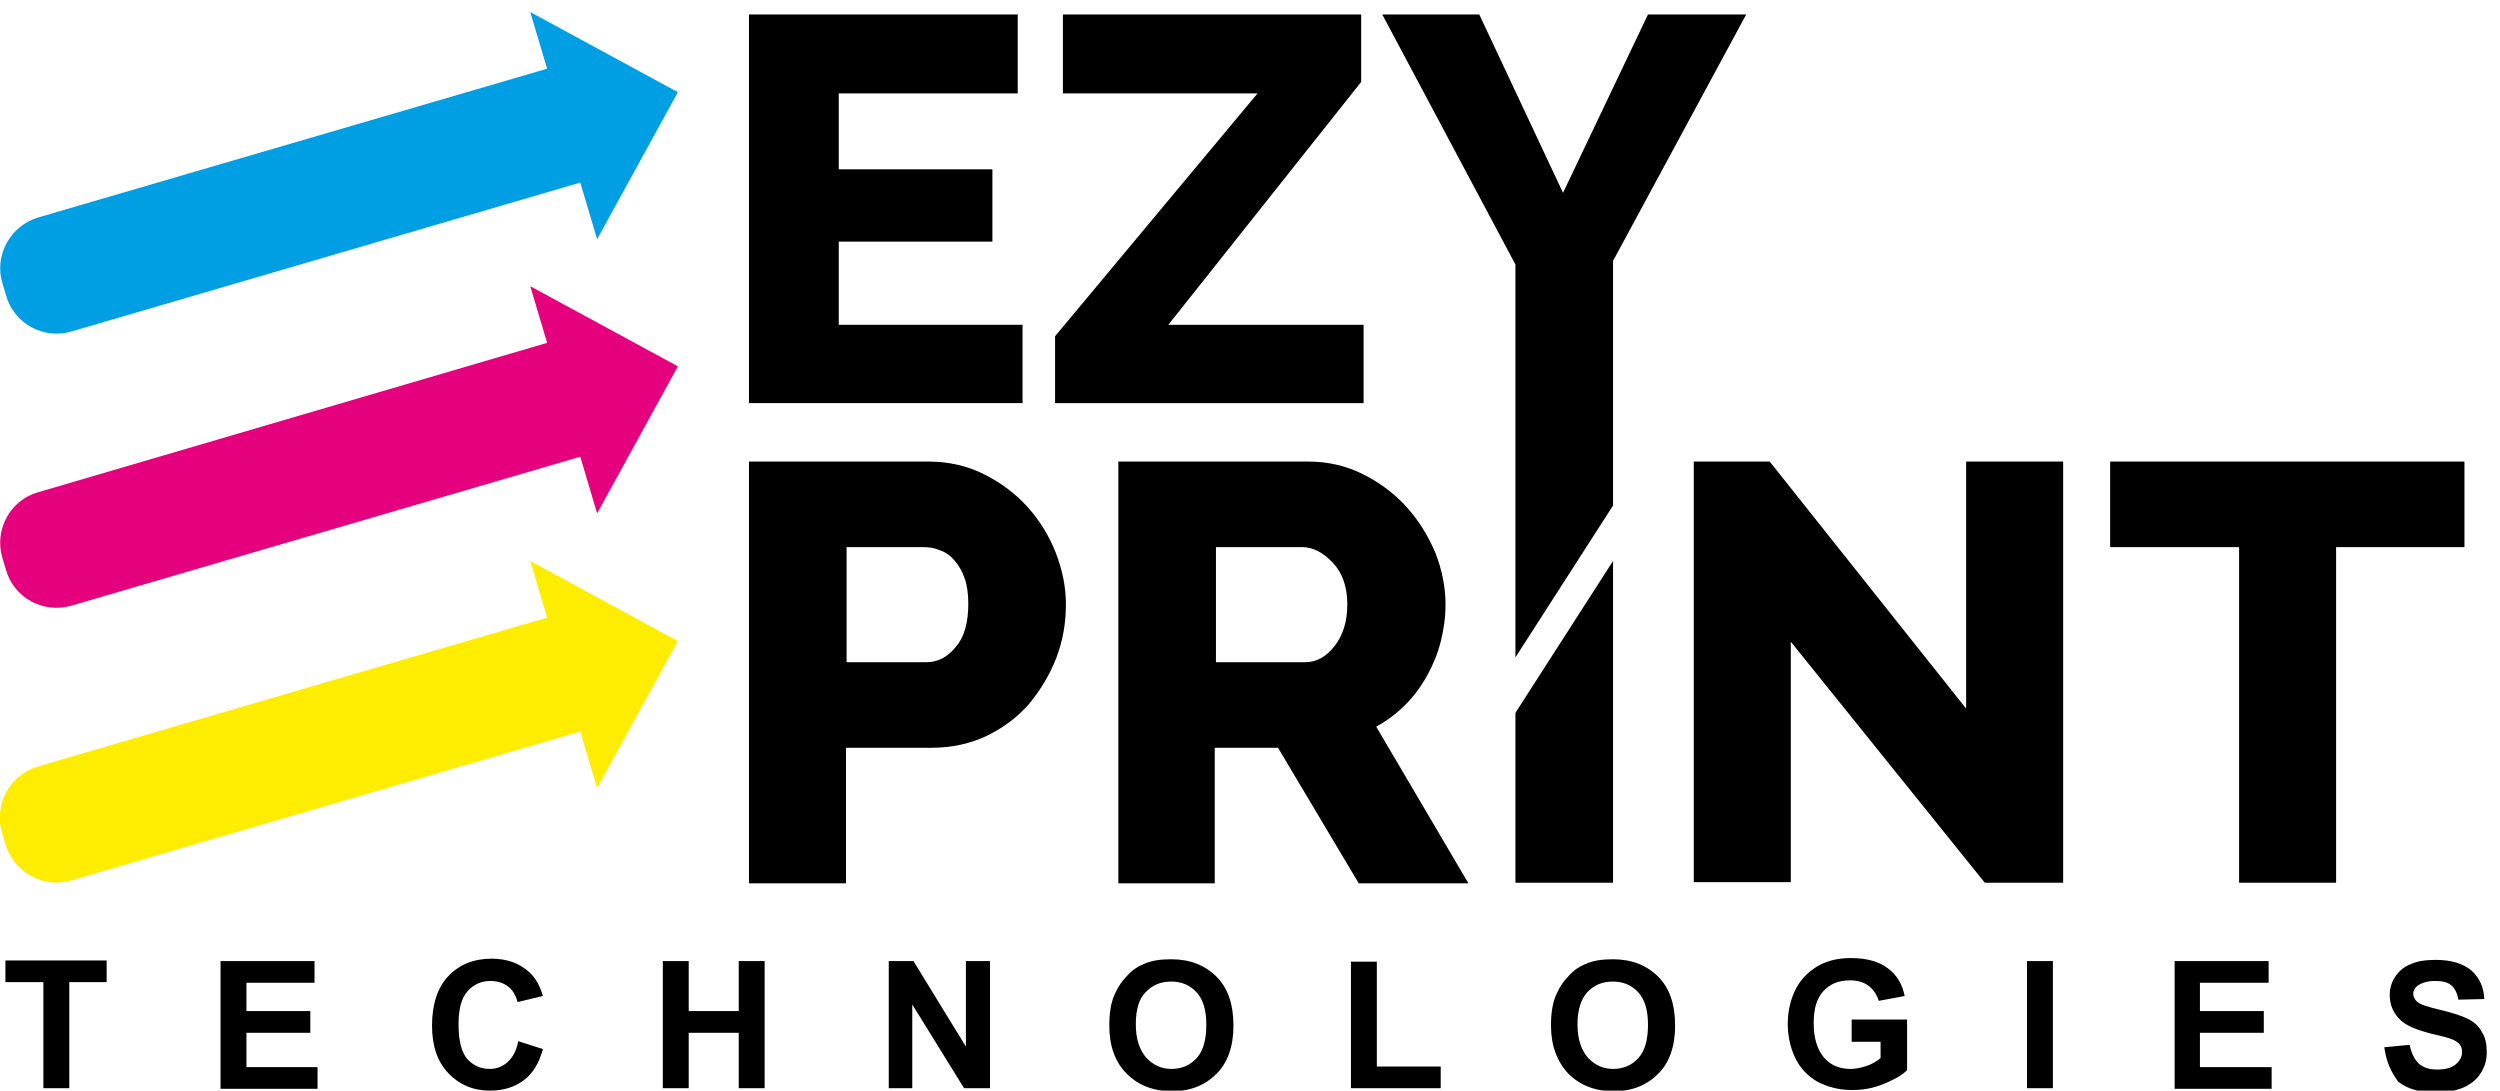
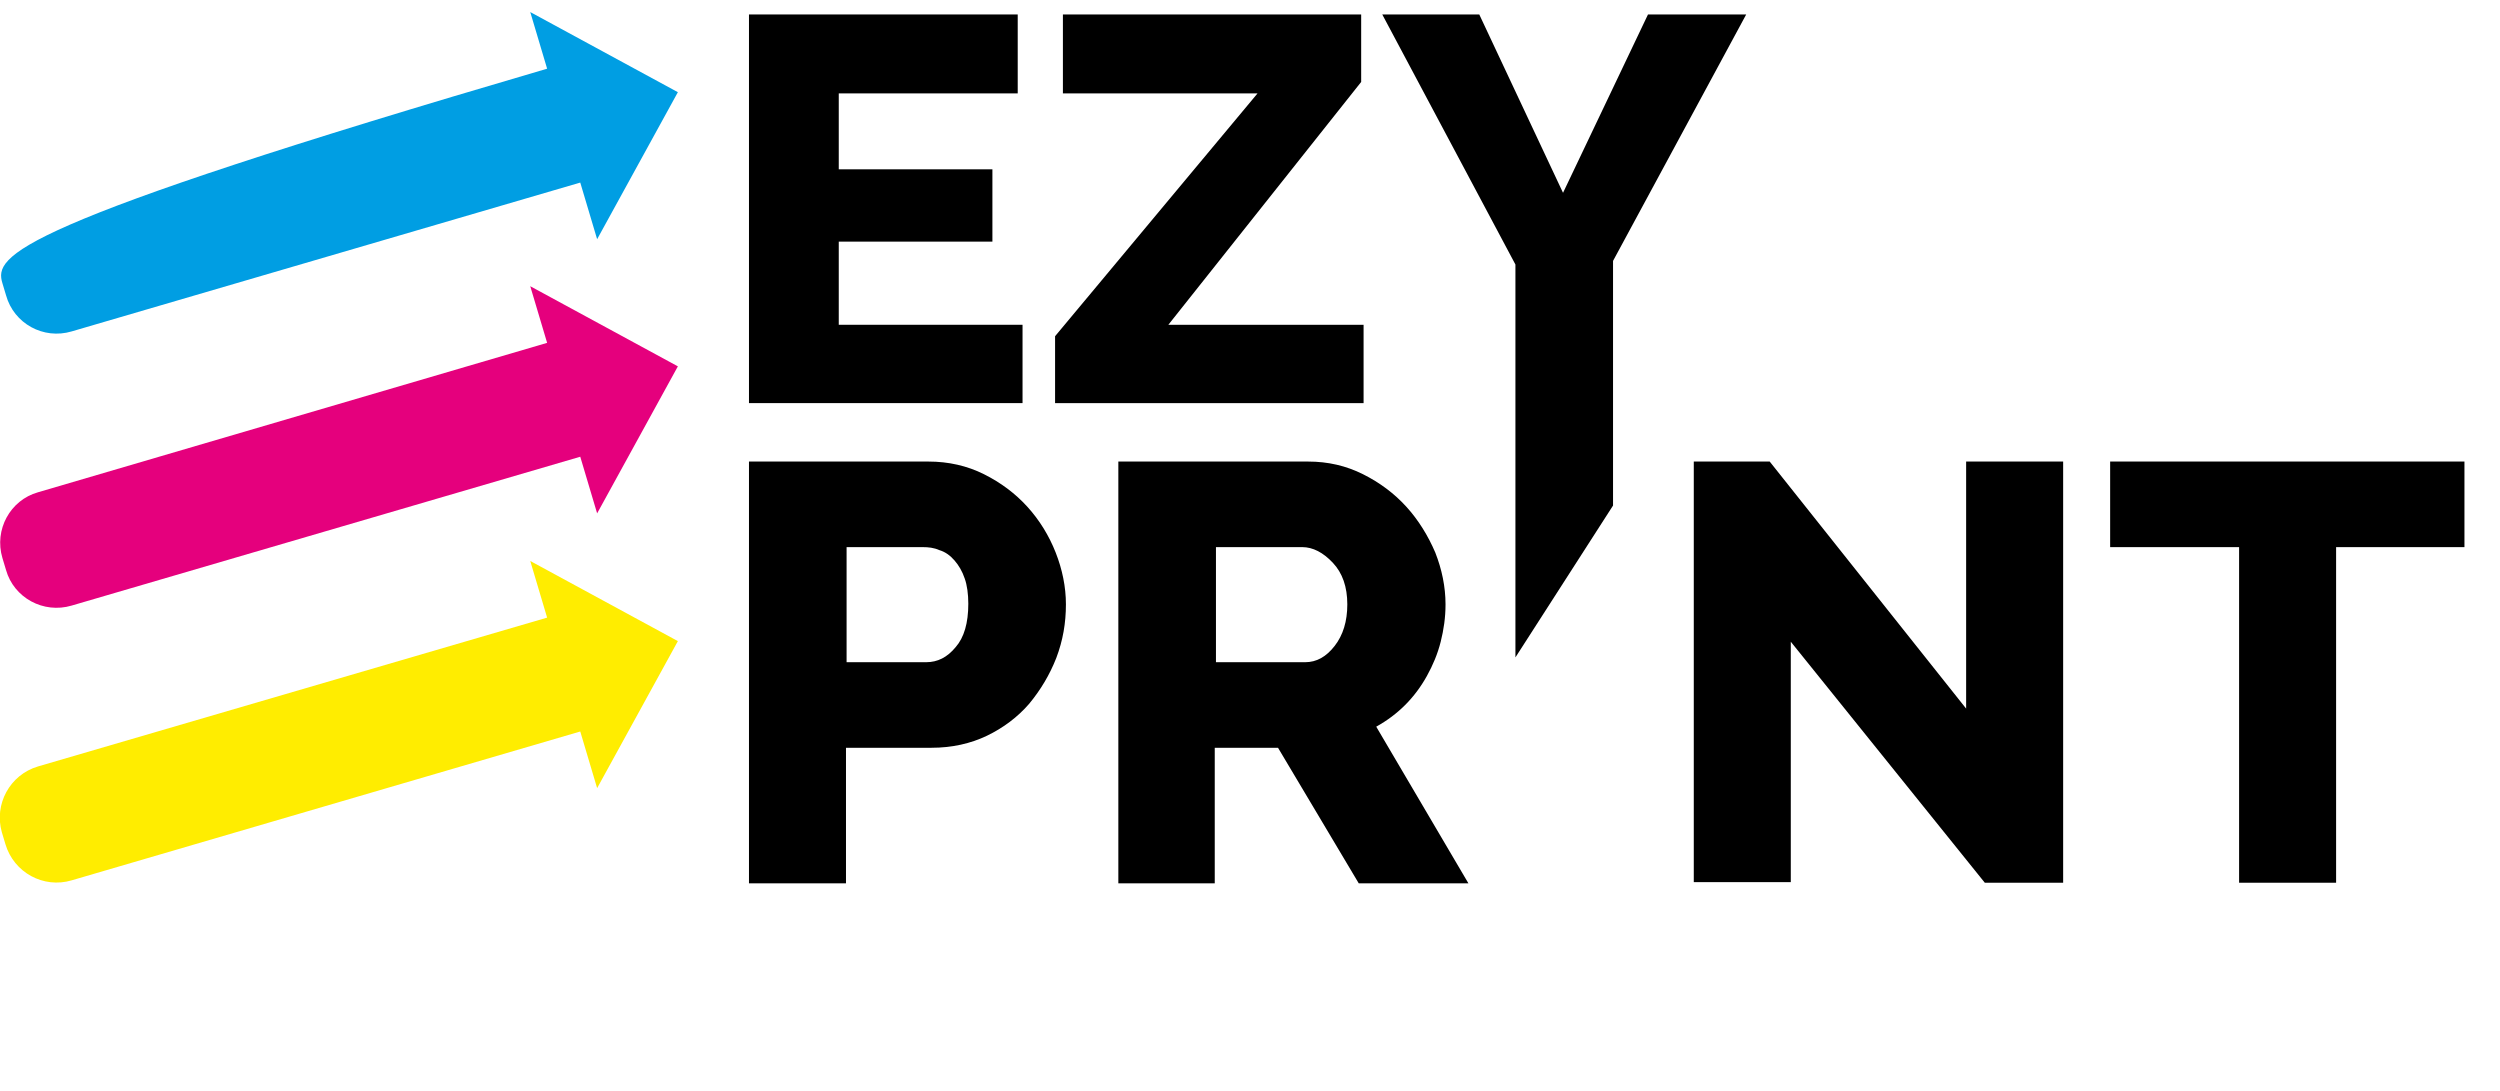
<svg xmlns="http://www.w3.org/2000/svg" version="1.1" id="Layer_1" x="0px" y="0px" viewBox="0 0 414.9 181" style="enable-background:new 0 0 414.9 181;" xml:space="preserve">
  <style type="text/css">
	.st0{fill:#009EE3;}
	.st1{fill:#E5007D;}
	.st2{fill:#FFED00;}
	.st3{fill-rule:evenodd;clip-rule:evenodd;}
</style>
  <polygon points="169.7,53.9 169.7,66.9 124.3,66.9 124.3,2.4 168.9,2.4 168.9,15.5 139.2,15.5 139.2,28.1 164.7,28.1 164.7,40.1   139.2,40.1 139.2,53.9 " />
  <polygon points="175.1,55.8 208.7,15.5 176.4,15.5 176.4,2.4 225.9,2.4 225.9,13.6 193.9,53.9 226.3,53.9 226.3,66.9 175.1,66.9 " />
  <path d="M409,90.8h-21.3v55.7h-16.1V90.8h-21.4V76.6H409V90.8z M297.2,106.5v39.9h-16.1V76.6h12.6l32.6,41v-41h16.1v69.9h-13  L297.2,106.5z M201.8,109.9h14.8c1.9,0,3.5-0.9,4.9-2.7c1.4-1.8,2.1-4.1,2.1-6.9c0-2.9-0.8-5.2-2.4-6.9c-1.6-1.7-3.3-2.6-5.1-2.6  h-14.3V109.9z M185.6,146.5V76.6h31.5c3.3,0,6.3,0.7,9.1,2.1c2.8,1.4,5.2,3.2,7.2,5.4c2,2.2,3.6,4.8,4.8,7.6  c1.1,2.8,1.7,5.7,1.7,8.6c0,2.2-0.3,4.2-0.8,6.2c-0.5,2-1.3,3.9-2.3,5.7c-1,1.8-2.2,3.4-3.6,4.8c-1.4,1.4-3,2.6-4.8,3.6l15.3,26  h-18.2l-13.4-22.5h-10.5v22.5H185.6z M140.5,109.9h13.2c1.9,0,3.5-0.8,4.9-2.5c1.4-1.6,2.1-4,2.1-7.2c0-1.6-0.2-3.1-0.6-4.2  c-0.4-1.2-1-2.2-1.7-3c-0.7-0.8-1.5-1.4-2.5-1.7c-0.9-0.4-1.8-0.5-2.8-0.5h-12.6V109.9z M124.3,146.5V76.6h29.8  c3.3,0,6.4,0.7,9.2,2.1c2.8,1.4,5.2,3.2,7.2,5.4c2,2.2,3.6,4.8,4.7,7.6c1.1,2.8,1.7,5.7,1.7,8.6c0,3.1-0.5,6-1.6,8.9  c-1.1,2.8-2.6,5.3-4.5,7.6c-1.9,2.2-4.3,4-7,5.3s-5.8,2-9.2,2h-14.2v22.5H124.3z" />
-   <path class="st0" d="M11.9,55l84.4-24.7l2.8,9.4l13.4-24.4L88,2l2.8,9.4L6.3,36.1C1.7,37.5-1,42.4,0.4,47l0.6,2  C2.3,53.7,7.2,56.4,11.9,55" />
+   <path class="st0" d="M11.9,55l84.4-24.7l2.8,9.4l13.4-24.4L88,2l2.8,9.4C1.7,37.5-1,42.4,0.4,47l0.6,2  C2.3,53.7,7.2,56.4,11.9,55" />
  <path class="st1" d="M11.9,100.5l84.4-24.7l2.8,9.4l13.4-24.4L88,47.5l2.8,9.4L6.3,81.7C1.7,83-1,87.9,0.4,92.6l0.6,2  C2.3,99.2,7.2,101.9,11.9,100.5" />
  <path class="st2" d="M11.9,146.1l84.4-24.7l2.8,9.4l13.4-24.4L88,93.1l2.8,9.4L6.3,127.2c-4.7,1.4-7.3,6.3-6,10.9l0.6,2  C2.3,144.8,7.2,147.5,11.9,146.1" />
  <polygon class="st3" points="251.5,109.1 267.7,83.9 267.7,43.3 289.8,2.4 273.5,2.4 259.4,32 245.5,2.4 229.4,2.4 251.5,43.9 " />
-   <polygon class="st3" points="267.7,93.1 251.5,118.3 251.5,146.5 267.7,146.5 " />
-   <path d="M395.7,173.8l4.2-0.4c0.3,1.4,0.8,2.4,1.5,3.1c0.8,0.7,1.8,1,3.1,1c1.4,0,2.4-0.3,3.1-0.9c0.7-0.6,1-1.3,1-2  c0-0.5-0.1-0.9-0.4-1.3c-0.3-0.3-0.8-0.7-1.5-0.9c-0.5-0.2-1.6-0.5-3.4-0.9c-2.3-0.6-3.9-1.3-4.8-2.1c-1.3-1.2-1.9-2.6-1.9-4.3  c0-1.1,0.3-2.1,0.9-3c0.6-0.9,1.5-1.7,2.6-2.1c1.1-0.5,2.5-0.7,4.1-0.7c2.6,0,4.6,0.6,6,1.8c1.3,1.2,2,2.7,2.1,4.7l-4.3,0.1  c-0.2-1.1-0.6-1.9-1.2-2.4c-0.6-0.5-1.5-0.7-2.7-0.7c-1.2,0-2.2,0.3-2.9,0.8c-0.4,0.3-0.7,0.8-0.7,1.3c0,0.5,0.2,0.9,0.6,1.3  c0.5,0.5,1.8,0.9,3.9,1.4c2.1,0.5,3.6,1,4.6,1.5c1,0.5,1.8,1.2,2.3,2.2c0.6,0.9,0.8,2,0.8,3.4c0,1.2-0.3,2.3-1,3.4  c-0.7,1.1-1.6,1.8-2.9,2.4c-1.2,0.5-2.8,0.8-4.6,0.8c-2.7,0-4.7-0.6-6.2-1.8C396.8,177.9,396,176.1,395.7,173.8 M360.9,180.6v-21.1  h15.6v3.6h-11.4v4.7h10.6v3.6h-10.6v5.7H377v3.6H360.9z M336.4,180.6v-21.1h4.3v21.1H336.4z M307.3,172.8v-3.6h9.2v8.4  c-0.9,0.9-2.2,1.6-3.9,2.3c-1.7,0.7-3.4,1-5.2,1c-2.2,0-4.1-0.5-5.8-1.4c-1.6-0.9-2.9-2.3-3.7-4c-0.8-1.7-1.2-3.6-1.2-5.6  c0-2.2,0.5-4.2,1.4-5.9c0.9-1.7,2.3-3,4-3.9c1.4-0.7,3-1.1,5.1-1.1c2.6,0,4.7,0.6,6.1,1.7c1.5,1.1,2.4,2.6,2.8,4.6l-4.3,0.8  c-0.3-1-0.9-1.9-1.7-2.5c-0.8-0.6-1.8-0.9-3.1-0.9c-1.9,0-3.3,0.6-4.4,1.8c-1.1,1.2-1.6,2.9-1.6,5.3c0,2.5,0.6,4.4,1.7,5.7  c1.1,1.3,2.6,1.9,4.4,1.9c0.9,0,1.8-0.2,2.7-0.5c0.9-0.3,1.7-0.8,2.3-1.3v-2.7H307.3z M261.8,170c0,2.4,0.6,4.2,1.7,5.5  c1.1,1.2,2.5,1.9,4.2,1.9c1.7,0,3.1-0.6,4.2-1.8c1.1-1.2,1.6-3.1,1.6-5.5c0-2.4-0.5-4.2-1.6-5.4c-1.1-1.2-2.5-1.8-4.2-1.8  c-1.8,0-3.2,0.6-4.3,1.8C262.4,165.8,261.8,167.6,261.8,170z M257.4,170.2c0-2.2,0.3-4,1-5.4c0.5-1.1,1.1-2,2-2.9  c0.8-0.9,1.7-1.5,2.7-1.9c1.3-0.6,2.8-0.8,4.6-0.8c3.1,0,5.6,1,7.5,2.9c1.9,1.9,2.8,4.6,2.8,8.1c0,3.4-0.9,6.1-2.8,8  c-1.9,1.9-4.3,2.9-7.4,2.9c-3.1,0-5.6-1-7.5-2.9C258.4,176.2,257.4,173.5,257.4,170.2z M224.2,180.6v-21h4.3V177h10.6v3.6H224.2z   M188.5,170c0,2.4,0.6,4.2,1.7,5.5c1.1,1.2,2.5,1.9,4.2,1.9c1.7,0,3.1-0.6,4.2-1.8c1.1-1.2,1.6-3.1,1.6-5.5c0-2.4-0.5-4.2-1.6-5.4  c-1.1-1.2-2.5-1.8-4.2-1.8c-1.8,0-3.2,0.6-4.3,1.8C189,165.8,188.5,167.6,188.5,170z M184.1,170.2c0-2.2,0.3-4,1-5.4  c0.5-1.1,1.1-2,2-2.9c0.8-0.9,1.7-1.5,2.7-1.9c1.3-0.6,2.8-0.8,4.6-0.8c3.1,0,5.6,1,7.5,2.9c1.9,1.9,2.8,4.6,2.8,8.1  c0,3.4-0.9,6.1-2.8,8c-1.9,1.9-4.3,2.9-7.4,2.9c-3.1,0-5.6-1-7.5-2.9C185,176.2,184.1,173.5,184.1,170.2z M147.5,180.6v-21.1h4.1  l8.7,14.2v-14.2h4v21.1H160l-8.6-13.9v13.9H147.5z M110,180.6v-21.1h4.3v8.3h8.3v-8.3h4.3v21.1h-4.3v-9.2h-8.3v9.2H110z M86,172.8  l4.1,1.3c-0.6,2.3-1.7,4.1-3.2,5.2c-1.5,1.1-3.3,1.7-5.6,1.7c-2.8,0-5.1-1-6.9-2.9c-1.8-1.9-2.7-4.5-2.7-7.9c0-3.5,0.9-6.3,2.7-8.2  c1.8-1.9,4.2-2.9,7.2-2.9c2.6,0,4.7,0.8,6.3,2.3c1,0.9,1.7,2.2,2.2,3.9l-4.2,1c-0.3-1.1-0.8-2-1.6-2.6c-0.8-0.6-1.8-0.9-2.9-0.9  c-1.6,0-2.8,0.6-3.8,1.7c-1,1.1-1.5,2.9-1.5,5.5c0,2.7,0.5,4.6,1.4,5.7c1,1.1,2.2,1.7,3.8,1.7c1.1,0,2.1-0.4,2.9-1.1  C85.1,175.5,85.7,174.4,86,172.8z M36.6,180.6v-21.1h15.6v3.6H40.9v4.7h10.6v3.6H40.9v5.7h11.8v3.6H36.6z M7.2,180.6V163H0.9v-3.6  h16.8v3.6h-6.2v17.6H7.2z" />
</svg>